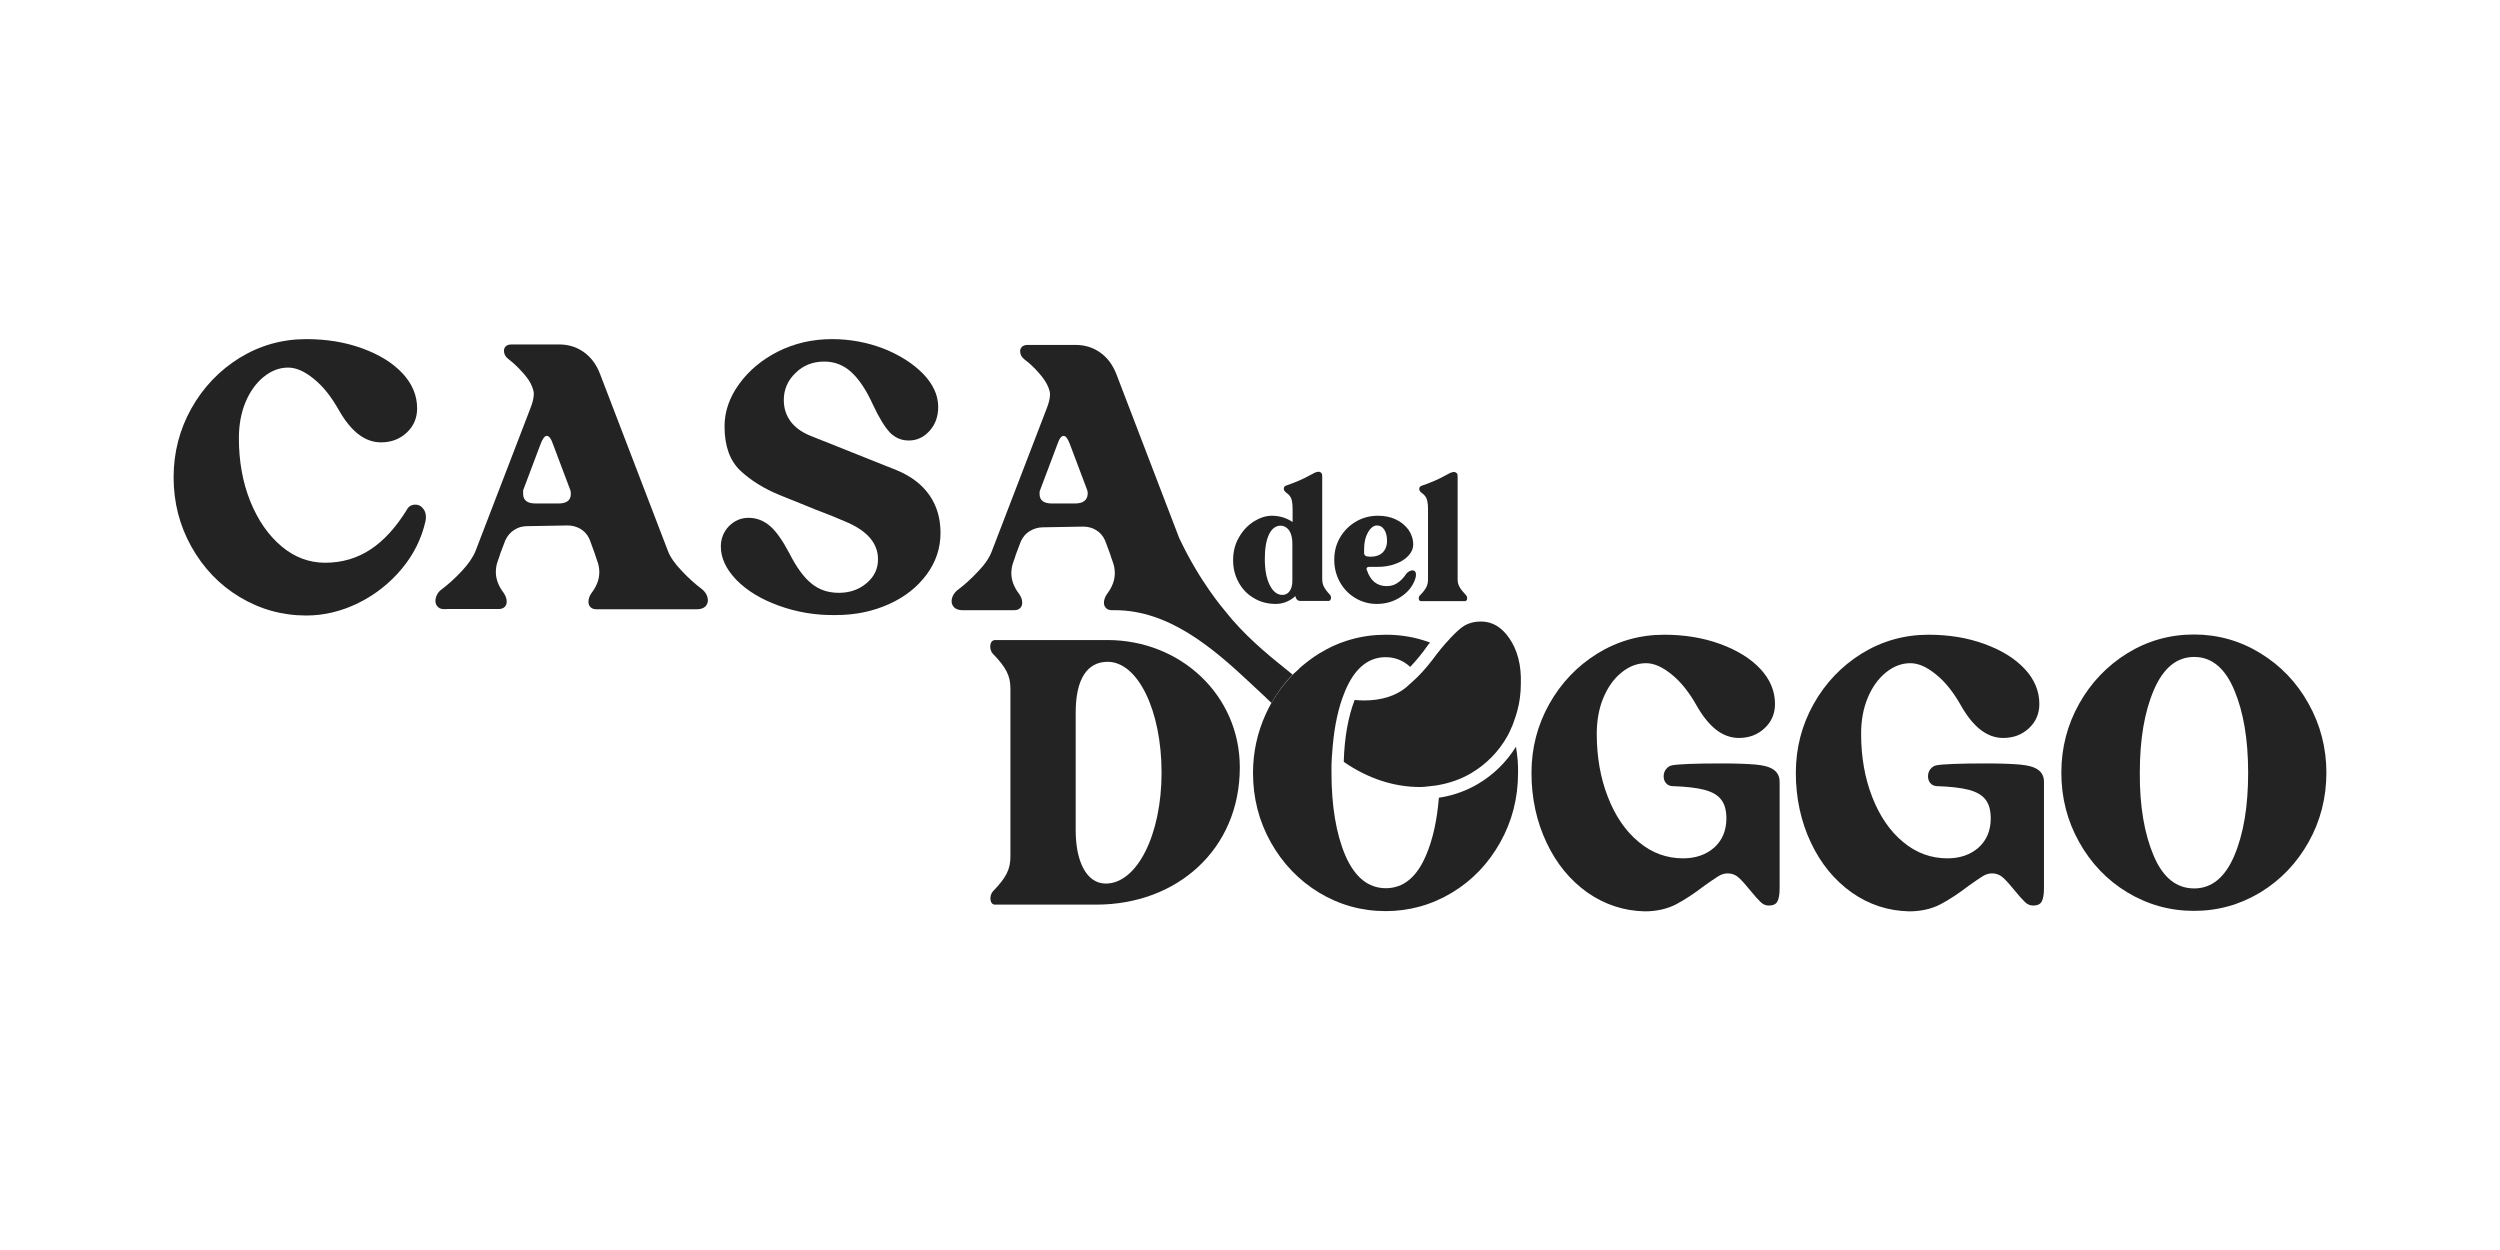
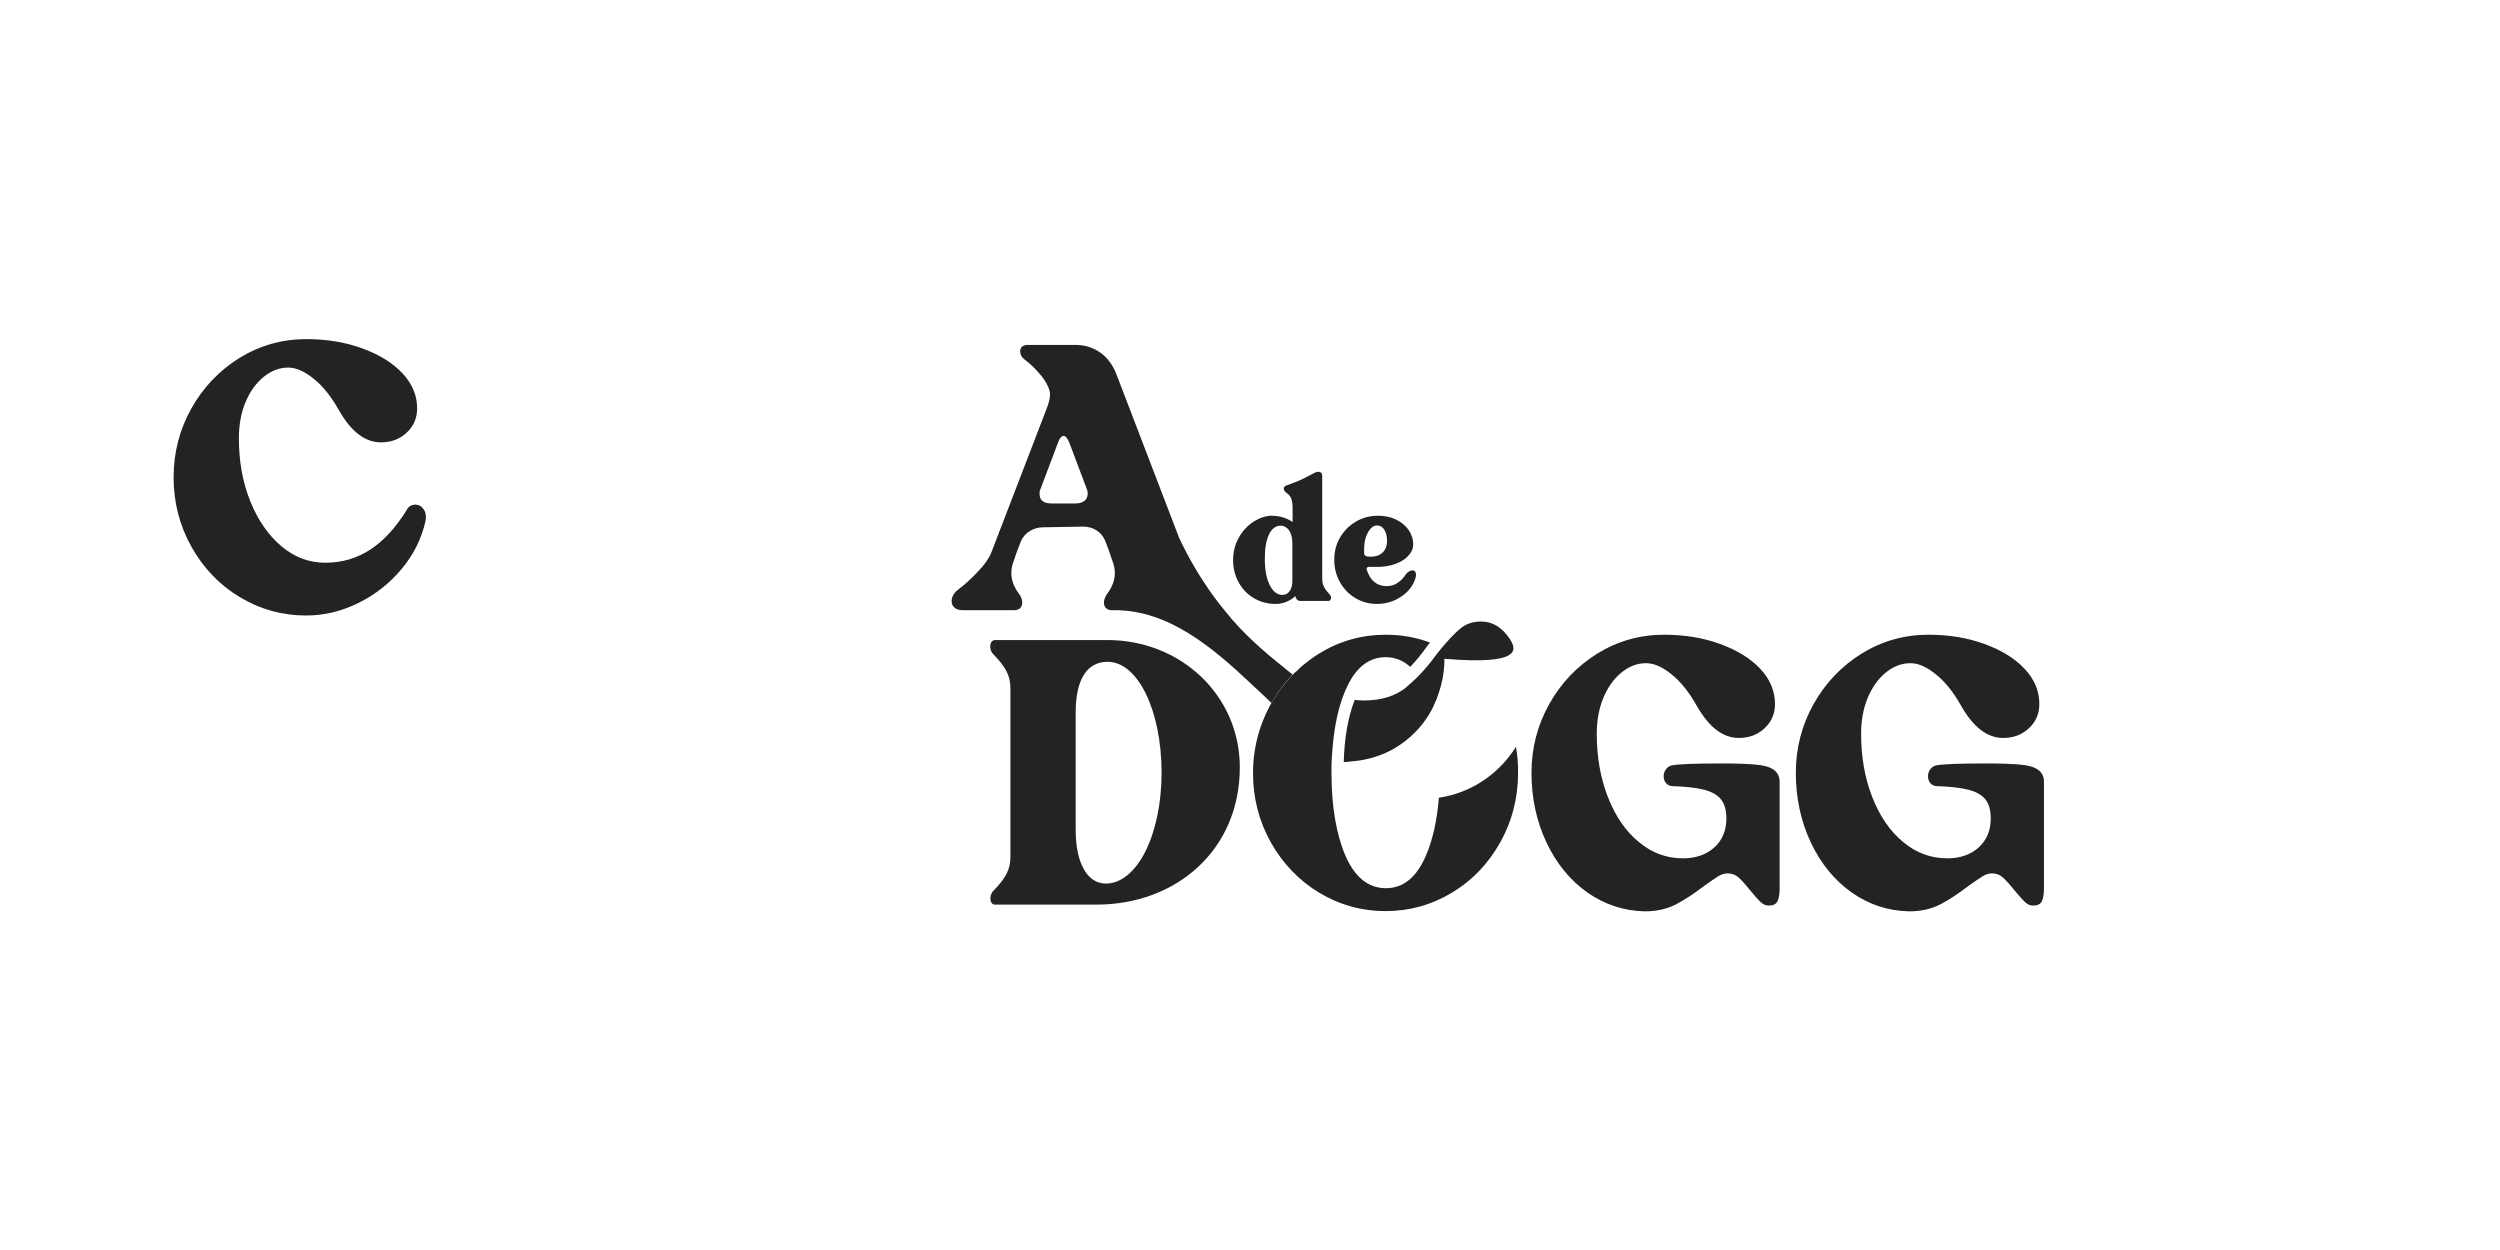
<svg xmlns="http://www.w3.org/2000/svg" xml:space="preserve" style="enable-background:new 0 0 1080 540;" viewBox="0 0 1080 540" y="0px" x="0px" id="Calque_1" version="1.1">
  <style type="text/css">
	.st0{fill:#232323;}
</style>
  <g>
    <path d="M464.4,217.5h-10c-3.6,0-5.3-1.4-5.3-4.1c0-0.7,0-1.3,0.2-1.6l7.5-19.9c0.8-2.4,1.7-3.6,2.7-3.6   c0.9,0,1.8,1.2,2.7,3.6l7.5,19.9c0.1,0.3,0.2,0.8,0.2,1.6C469.7,216.1,467.9,217.5,464.4,217.5 M558.4,291.4   c-0.7-0.5-1.4-1.1-2.1-1.7c-0.7-0.5-1.4-1.1-2.1-1.7c-7.2-5.7-17.2-14.2-24.6-23.6c-1.1-1.4-11.2-12.9-20.2-32l-27.1-70.7   c-1.6-4.1-3.9-7.2-7-9.4c-3.1-2.2-6.7-3.3-10.7-3.3H444c-1.1,0-2,0.3-2.5,0.8c-0.5,0.5-0.8,1.1-0.8,1.9c0,1.4,0.6,2.6,1.9,3.6   c2,1.5,4,3.3,6,5.6c2,2.2,3.4,4.3,4.2,6.2l0.3,0.8c0.3,0.7,0.5,1.6,0.5,2.5c0,1.7-0.5,3.7-1.4,6l-23.8,61.9c-1,2.7-3,5.6-6,8.7   c-2.9,3.1-5.8,5.7-8.6,7.8c-0.8,0.6-1.5,1.4-2,2.3c-0.5,0.9-0.7,1.8-0.7,2.7c0,1,0.4,1.9,1.2,2.7c0.8,0.7,2,1.1,3.5,1.1h22.4   c1,0,1.9-0.3,2.5-0.9c0.6-0.6,0.9-1.4,0.9-2.3c0-1.4-0.5-2.7-1.4-3.9c-2.2-2.9-3.3-5.9-3.3-8.9c0-1.7,0.3-3.3,0.9-4.9   c0.6-1.6,0.9-2.6,1-3l2.2-5.8c0.9-2,2.2-3.5,3.9-4.5c1.7-1,3.6-1.6,5.6-1.6l17.4-0.3c2.1,0,4,0.5,5.6,1.5c1.7,1,3,2.5,3.9,4.5   l0.9,2.4h0l1.4,3.8c0.1,0.4,0.4,1.4,1,3c0.6,1.6,0.9,3.2,0.9,4.9c0,3-1.1,6-3.3,8.9c-0.9,1.3-1.4,2.6-1.4,3.9   c0,0.9,0.3,1.7,0.9,2.3c0.6,0.6,1.5,0.9,2.5,0.9c0.4,0,0.8,0,1.3,0c23.1,0,41.9,15.8,59,31.9c1.6,1.5,3.2,3,4.7,4.4   c0.7,0.6,1.3,1.2,2,1.9c0.7,0.6,1.3,1.3,2,1.9C552,298.9,555,294.9,558.4,291.4L558.4,291.4z" class="st0" />
-     <path d="M652,275.7c-3.3-4.8-7.3-7.2-12.2-7.2c-3.6,0-6.6,1-9.1,3.2c-1.3,1-2.6,2.4-4.1,3.9c-0.6,0.7-1.2,1.4-1.9,2.1   c-0.6,0.7-1.2,1.4-1.8,2.1c-0.7,0.8-1.4,1.7-2.1,2.6c-2.7,3.7-5.4,7-8.1,9.7c-0.7,0.7-1.3,1.3-2,1.9c-0.7,0.7-1.4,1.3-2.1,1.9   c-0.4,0.4-0.8,0.7-1.2,1.1c-4.6,3.7-10.7,5.6-18.1,5.6c-1.4,0-2.7-0.1-4.1-0.2c-2.8,7.3-4.4,16.2-4.7,26.7c0,0,0.1,0,0.1,0.1   c10.5,7.2,21.6,10.8,33,10.8c0.9,0,1.8-0.1,2.7-0.2c0.9-0.1,1.8-0.2,2.7-0.3c0.9-0.1,1.8-0.2,2.7-0.4c4.8-0.9,9.4-2.5,13.7-5   c6.6-3.9,12-9.3,15.8-16.1c0.6-1,1-2,1.5-3.1c0.6-1.2,1.1-2.5,1.5-3.8c0.5-1.3,0.9-2.7,1.3-4.1c1-3.7,1.5-7.6,1.5-11.6   C657.3,287.4,655.5,280.7,652,275.7" class="st0" />
+     <path d="M652,275.7c-3.3-4.8-7.3-7.2-12.2-7.2c-3.6,0-6.6,1-9.1,3.2c-1.3,1-2.6,2.4-4.1,3.9c-0.6,0.7-1.2,1.4-1.9,2.1   c-0.6,0.7-1.2,1.4-1.8,2.1c-0.7,0.8-1.4,1.7-2.1,2.6c-2.7,3.7-5.4,7-8.1,9.7c-0.7,0.7-1.3,1.3-2,1.9c-0.7,0.7-1.4,1.3-2.1,1.9   c-0.4,0.4-0.8,0.7-1.2,1.1c-4.6,3.7-10.7,5.6-18.1,5.6c-1.4,0-2.7-0.1-4.1-0.2c-2.8,7.3-4.4,16.2-4.7,26.7c0,0,0.1,0,0.1,0.1   c0.9,0,1.8-0.1,2.7-0.2c0.9-0.1,1.8-0.2,2.7-0.3c0.9-0.1,1.8-0.2,2.7-0.4c4.8-0.9,9.4-2.5,13.7-5   c6.6-3.9,12-9.3,15.8-16.1c0.6-1,1-2,1.5-3.1c0.6-1.2,1.1-2.5,1.5-3.8c0.5-1.3,0.9-2.7,1.3-4.1c1-3.7,1.5-7.6,1.5-11.6   C657.3,287.4,655.5,280.7,652,275.7" class="st0" />
    <path d="M103.5,257.9c-8.8-5.3-15.7-12.6-20.8-21.7c-5.1-9.1-7.7-19.1-7.7-30c0-10.8,2.6-20.7,7.7-29.8   c5.1-9.1,12.1-16.4,20.8-21.8c8.8-5.4,18.4-8.1,28.8-8.1c8.8,0,16.8,1.3,24.2,4c7.4,2.7,13.2,6.3,17.4,10.8   c4.2,4.5,6.3,9.6,6.3,15.1c0,4.2-1.5,7.7-4.5,10.5c-3,2.8-6.7,4.2-11.1,4.2c-6.9,0-12.9-4.6-18.2-13.9c-3.2-5.7-6.8-10.3-10.8-13.5   c-4-3.3-7.7-4.9-11.1-4.9c-3.9,0-7.4,1.4-10.7,4.1c-3.3,2.7-5.9,6.4-7.8,11c-1.9,4.6-2.8,9.8-2.8,15.4c0,9.9,1.6,19,4.9,27.2   c3.3,8.2,7.8,14.7,13.5,19.5c5.7,4.8,12,7.1,18.9,7.1c7.2,0,13.7-1.9,19.5-5.7c5.8-3.8,11-9.5,15.7-17.1c0.8-1.6,2.1-2.3,3.8-2.3   c1.3,0,2.3,0.5,3.2,1.6c0.9,1,1.3,2.3,1.3,3.9c0,0.7-0.1,1.3-0.2,1.7c-1.7,7.5-5.1,14.4-10.3,20.6c-5.2,6.2-11.4,11.1-18.7,14.7   c-7.3,3.6-14.8,5.4-22.5,5.4C121.9,265.9,112.3,263.2,103.5,257.9" class="st0" />
-     <path d="M226,213.4c0,2.7,1.8,4.1,5.3,4.1h10c3.5,0,5.3-1.4,5.3-4.1c0-0.7-0.1-1.3-0.2-1.6l-7.5-19.9   c-0.8-2.4-1.7-3.6-2.7-3.6c-0.9,0-1.8,1.2-2.7,3.6l-7.5,19.9C226,212.1,226,212.7,226,213.4 M189.3,262.3c-0.8-0.7-1.2-1.6-1.2-2.7   c0-0.8,0.2-1.7,0.7-2.7c0.5-0.9,1.1-1.7,2-2.3c2.8-2.1,5.7-4.7,8.6-7.8c2.9-3.1,4.9-6,6-8.7l23.8-61.9c0.9-2.3,1.4-4.3,1.4-6   c0-0.9-0.2-1.8-0.5-2.5l-0.3-0.8c-0.7-1.9-2.1-3.9-4.2-6.2c-2-2.2-4-4.1-6-5.6c-1.3-1-1.9-2.2-1.9-3.6c0-0.7,0.3-1.4,0.8-1.9   c0.5-0.5,1.4-0.8,2.5-0.8h20.5c4.1,0,7.6,1.1,10.7,3.3c3.1,2.2,5.4,5.3,7,9.4l29.3,76.4c1,2.7,3,5.6,6,8.7c2.9,3.1,5.8,5.7,8.6,7.8   c0.8,0.6,1.5,1.4,2,2.3c0.5,0.9,0.7,1.8,0.7,2.7c0,1-0.4,1.9-1.2,2.7c-0.8,0.7-2,1.1-3.5,1.1h-43.5c-1,0-1.9-0.3-2.5-0.9   c-0.6-0.6-0.9-1.4-0.9-2.3c0-1.4,0.5-2.7,1.4-3.9c2.2-2.9,3.3-5.9,3.3-8.9c0-1.7-0.3-3.3-0.9-4.9c-0.6-1.6-0.9-2.6-1-3l-2.3-6.3   c-0.9-2-2.2-3.5-3.9-4.5c-1.7-1-3.6-1.5-5.6-1.5l-17.4,0.3c-2.1,0-4,0.5-5.6,1.6c-1.7,1-3,2.6-3.9,4.5l-2.2,5.8   c-0.1,0.4-0.4,1.4-1,3c-0.6,1.6-0.9,3.2-0.9,4.9c0,3,1.1,6,3.3,8.9c0.9,1.3,1.4,2.6,1.4,3.9c0,0.9-0.3,1.7-0.9,2.3   c-0.6,0.6-1.5,0.9-2.5,0.9h-22.4C191.2,263.3,190,263,189.3,262.3" class="st0" />
-     <path d="M336.3,261.6c-7.7-2.8-13.7-6.5-18.2-11.1c-4.4-4.6-6.7-9.4-6.7-14.4c0-3.4,1.2-6.4,3.5-8.8   c2.4-2.4,5.2-3.6,8.5-3.6c3.4,0,6.5,1.2,9.2,3.5c2.7,2.3,5.5,6.3,8.5,12c3.1,6.1,6.3,10.4,9.6,13c3.2,2.6,7.1,3.9,11.7,3.9   c4.7,0,8.7-1.4,12-4.2c3.3-2.8,4.9-6.2,4.9-10.3c0-7-4.8-12.5-14.4-16.4c-3.2-1.4-6.2-2.6-8.8-3.6c-2.7-1-4.9-1.9-6.8-2.7l-12.4-5   c-6.9-2.8-12.6-6.4-17.1-10.6c-4.5-4.3-6.8-10.6-6.8-19.1c0-6.4,2.1-12.5,6.3-18.3c4.2-5.8,9.8-10.5,16.9-14.1   c7.1-3.5,14.8-5.3,23.2-5.3c7.8,0,15.3,1.4,22.3,4.1c7,2.8,12.7,6.4,17.1,10.9c4.3,4.5,6.5,9.2,6.5,14.3c0,4.1-1.2,7.5-3.7,10.3   c-2.5,2.8-5.5,4.2-9,4.2c-3.1,0-5.8-1.1-8.1-3.4c-2.2-2.3-4.7-6.3-7.4-12.1c-2.9-6.4-6.1-11.1-9.4-14.1c-3.3-3-7.2-4.5-11.6-4.5   c-4.9,0-9.1,1.6-12.4,4.9c-3.4,3.2-5.1,7.2-5.1,11.7c0,3.6,1,6.6,2.9,9.2c1.9,2.6,4.7,4.6,8.2,6.1l37.6,15   c6.3,2.6,11,6.2,14.2,10.8c3.2,4.6,4.8,10,4.8,16.3c0,6.6-2,12.6-6,18c-4,5.4-9.4,9.7-16.3,12.8c-6.9,3.1-14.5,4.7-22.7,4.7   C352.3,265.9,344,264.4,336.3,261.6" class="st0" />
    <path d="M654.9,322.6c-4.2,6.7-9.7,12.1-16.5,16.1c-4.6,2.7-9.8,4.7-15.5,5.7c-0.5,0.1-0.9,0.1-1.3,0.2   c-0.8,9.7-2.6,18.1-5.6,25c-4,9.4-9.8,14.1-17.3,14.1c-7.6,0-13.4-4.7-17.5-14.1c-4-9.4-6-21.4-6-35.9c0-0.7,0-1.3,0-1.9   c0-1.1,0-2.2,0.1-3.3c0-1.1,0.1-2.1,0.2-3.2c0.6-9,2-16.9,4.4-23.7c0.3-0.9,0.7-1.7,1-2.6c0.1-0.3,0.3-0.7,0.4-1   c0.2-0.5,0.5-1,0.7-1.5c4-8.4,9.6-12.6,16.6-12.6c4,0,7.6,1.4,10.6,4.2c2.5-2.6,4.9-5.5,7.3-8.9c0.4-0.6,0.8-1.1,1.3-1.6   c-6.1-2.3-12.4-3.4-19.1-3.4c-10.4,0-20,2.7-28.8,8.1c-2.6,1.6-5.1,3.5-7.4,5.4c-0.7,0.6-1.4,1.2-2,1.9c-0.7,0.6-1.4,1.2-2.1,1.9   c-3.4,3.5-6.4,7.5-9,12c-0.1,0.2-0.3,0.4-0.4,0.6c-0.3,0.6-0.6,1.2-1,1.9c-0.4,0.8-0.8,1.7-1.2,2.5c-3.6,7.9-5.5,16.4-5.5,25.4   c0,10.9,2.6,20.9,7.7,30c5.1,9.1,12.1,16.4,20.8,21.7c8.8,5.3,18.4,8,28.8,8c10.3,0,19.9-2.7,28.7-8c8.8-5.3,15.7-12.6,20.8-21.7   c5.1-9.1,7.7-19.1,7.7-30C655.9,330,655.5,326.2,654.9,322.6" class="st0" />
-     <path d="M930.4,369.7c4,9.4,9.8,14.1,17.5,14.1c7.5,0,13.3-4.7,17.3-14.1c4-9.4,6-21.3,6-35.9c0-14.3-2-26.2-6-35.7   c-4-9.5-9.8-14.3-17.3-14.3c-7.5,0-13.3,4.7-17.4,14.2c-4.1,9.5-6.1,21.4-6.1,35.8C924.3,348.3,926.4,360.3,930.4,369.7 M919,385.5   c-8.8-5.3-15.7-12.6-20.8-21.7c-5.1-9.1-7.7-19.1-7.7-30c0-10.8,2.6-20.7,7.7-29.8c5.1-9.1,12.1-16.4,20.8-21.8   c8.8-5.4,18.4-8.1,28.8-8.1c10.3,0,19.9,2.7,28.7,8.1c8.8,5.4,15.7,12.6,20.8,21.8c5.1,9.1,7.7,19.1,7.7,29.8   c0,10.9-2.6,20.9-7.7,30c-5.1,9.1-12.1,16.4-20.8,21.7c-8.8,5.3-18.3,8-28.7,8C937.4,393.5,927.8,390.8,919,385.5" class="st0" />
    <path d="M685.8,385.6c-7.5-5.3-13.4-12.5-17.7-21.6c-4.3-9.1-6.5-19.2-6.5-30.1c0-10.8,2.6-20.7,7.7-29.8   c5.1-9.1,12.1-16.4,20.8-21.8c8.8-5.4,18.4-8.1,28.8-8.1c8.8,0,16.8,1.3,24.2,4c7.4,2.7,13.2,6.3,17.4,10.8   c4.2,4.5,6.3,9.6,6.3,15.1c0,4.2-1.5,7.7-4.5,10.5c-3,2.8-6.7,4.2-11.1,4.2c-6.9,0-12.9-4.6-18.2-13.9c-3.2-5.7-6.8-10.3-10.8-13.5   c-4-3.3-7.7-4.9-11.1-4.9c-3.9,0-7.4,1.4-10.7,4.1c-3.3,2.7-5.9,6.4-7.8,11c-1.9,4.6-2.8,9.8-2.8,15.4c0,10,1.6,19.1,4.8,27.3   c3.2,8.2,7.6,14.7,13.3,19.4c5.7,4.8,12.1,7.1,19.2,7.1c5.5,0,10-1.6,13.5-4.7c3.4-3.1,5.2-7.3,5.2-12.5c0-3.4-0.7-6.2-2.2-8.1   c-1.5-2-3.9-3.4-7.3-4.3c-3.4-0.9-8.1-1.4-14-1.6c-1.2-0.1-2-0.6-2.7-1.4c-0.6-0.8-0.9-1.8-0.9-2.8c0-1.1,0.3-2.2,1-3.1   c0.7-0.9,1.6-1.5,2.7-1.7c2.8-0.5,9.9-0.8,21.3-0.8c6.5,0,11.4,0.2,14.8,0.5c3.4,0.3,6,1,7.7,2.2c1.7,1.2,2.6,2.9,2.6,5.3v45.9   c0,2.5-0.3,4.4-0.9,5.6c-0.6,1.3-1.9,1.9-3.8,1.9c-1.3,0-2.5-0.5-3.6-1.6c-1.1-1.1-2.5-2.6-4.1-4.6c-2.1-2.6-3.8-4.5-5.2-5.8   c-1.4-1.3-3-1.9-4.8-1.9c-1.4,0-2.8,0.4-4.2,1.3c-1.5,0.9-3.4,2.3-6,4.1c-4.3,3.3-8.4,6-12.2,8c-3.9,2-8.4,3-13.5,3   C701.5,393.5,693.3,390.8,685.8,385.6" class="st0" />
    <path d="M800,385.6c-7.5-5.3-13.4-12.5-17.7-21.6c-4.3-9.1-6.5-19.2-6.5-30.1c0-10.8,2.6-20.7,7.7-29.8   c5.1-9.1,12.1-16.4,20.8-21.8c8.8-5.4,18.4-8.1,28.8-8.1c8.8,0,16.8,1.3,24.2,4c7.4,2.7,13.2,6.3,17.4,10.8   c4.2,4.5,6.3,9.6,6.3,15.1c0,4.2-1.5,7.7-4.5,10.5c-3,2.8-6.7,4.2-11.1,4.2c-6.9,0-12.9-4.6-18.2-13.9c-3.2-5.7-6.8-10.3-10.8-13.5   c-4-3.3-7.7-4.9-11.1-4.9c-3.9,0-7.4,1.4-10.7,4.1c-3.3,2.7-5.9,6.4-7.8,11c-1.9,4.6-2.8,9.8-2.8,15.4c0,10,1.6,19.1,4.8,27.3   c3.2,8.2,7.6,14.7,13.3,19.4c5.7,4.8,12.1,7.1,19.2,7.1c5.5,0,10-1.6,13.5-4.7c3.4-3.1,5.2-7.3,5.2-12.5c0-3.4-0.7-6.2-2.2-8.1   c-1.5-2-3.9-3.4-7.3-4.3c-3.4-0.9-8.1-1.4-14-1.6c-1.2-0.1-2-0.6-2.7-1.4c-0.6-0.8-0.9-1.8-0.9-2.8c0-1.1,0.3-2.2,1-3.1   s1.6-1.5,2.7-1.7c2.8-0.5,9.9-0.8,21.3-0.8c6.5,0,11.4,0.2,14.8,0.5c3.4,0.3,6,1,7.7,2.2c1.7,1.2,2.6,2.9,2.6,5.3v45.9   c0,2.5-0.3,4.4-0.9,5.6c-0.6,1.3-1.9,1.9-3.8,1.9c-1.3,0-2.5-0.5-3.6-1.6c-1.1-1.1-2.5-2.6-4.1-4.6c-2.1-2.6-3.8-4.5-5.2-5.8   c-1.4-1.3-3-1.9-4.8-1.9c-1.4,0-2.8,0.4-4.2,1.3c-1.5,0.9-3.4,2.3-6,4.1c-4.3,3.3-8.4,6-12.2,8c-3.9,2-8.4,3-13.5,3   C815.7,393.5,807.4,390.8,800,385.6" class="st0" />
    <path d="M477.7,381.7c13.5,0,24.1-21.1,24.1-47.9c0-26.8-10.2-47.9-23.3-47.9c-8.8,0-13.8,7.4-13.8,21.9v50.9   C464.7,372.6,469.6,381.7,477.7,381.7 M429,385c5.6-5.8,7.5-9.4,7.5-14.9v-72.7c0-5.5-1.9-9.1-7.5-14.9c-1.9-1.9-1.6-6,0.9-6h48.5   c31.6,0,57.2,23.8,57.2,55c0,35.5-27.2,59.3-62,59.3H430C427.5,391,427.2,386.9,429,385" class="st0" />
    <path d="M548.5,252.7c1.4,2.8,3.2,4.3,5.5,4.3c1.3,0,2.3-0.5,3.1-1.6c0.8-1.1,1.2-2.6,1.2-4.5v-16.2   c0-2.4-0.5-4.2-1.4-5.6c-1-1.3-2.2-2-3.7-2c-2.1,0-3.8,1.3-5,3.8c-1.2,2.5-1.8,6.1-1.8,10.5C546.4,246.1,547.1,249.9,548.5,252.7    M559.6,257.5c-1.1,1.1-2.5,1.9-3.9,2.5c-1.5,0.6-3,0.9-4.6,0.9c-3.4,0-6.6-0.8-9.4-2.5c-2.8-1.6-5-3.9-6.6-6.8   c-1.6-2.9-2.4-6.1-2.4-9.6c0-3.6,0.8-6.9,2.5-9.8c1.6-2.9,3.8-5.2,6.4-6.9c2.6-1.6,5.2-2.5,7.8-2.5c3.3,0,6.3,0.9,9,2.7v-5.8   c0-1.7-0.2-3.1-0.5-4.1c-0.3-1-1.1-2-2.4-2.9c-0.6-0.5-0.9-1-0.9-1.6c0-0.6,0.3-1,0.9-1.3c4.1-1.4,7.6-2.9,10.4-4.5l2.1-1.1   c0.7-0.3,1.2-0.4,1.6-0.4c0.5,0,0.9,0.2,1.2,0.5c0.3,0.3,0.4,0.8,0.4,1.4v44.4c0,1.2,0.2,2.3,0.7,3.3c0.5,1,1.3,2.1,2.6,3.5   c0.3,0.3,0.5,0.8,0.5,1.4c0,0.3-0.1,0.6-0.3,0.9c-0.2,0.3-0.4,0.4-0.7,0.4h-12C560.7,259.7,559.9,259,559.6,257.5" class="st0" />
    <path d="M589.3,239.1c0.1,0.5,0.3,0.9,0.8,1.1c0.4,0.2,1.1,0.3,2.1,0.3c2.1,0,3.8-0.6,5.1-1.8c1.2-1.2,1.9-2.9,1.9-5   c0-2-0.4-3.7-1.2-4.9c-0.8-1.2-1.8-1.8-3.1-1.8c-1,0-1.9,0.4-2.7,1.3c-0.9,0.9-1.5,2.1-2.1,3.6c-0.5,1.5-0.8,3.3-0.8,5.4   L589.3,239.1z M585.4,258.3c-2.8-1.7-5-4-6.6-6.9c-1.6-2.9-2.4-6.1-2.4-9.6c0-3.5,0.8-6.7,2.5-9.6c1.7-2.9,4-5.2,6.9-6.9   c2.9-1.7,6.1-2.5,9.5-2.5c2.8,0,5.4,0.5,7.7,1.6c2.3,1.1,4.1,2.6,5.5,4.5c1.3,1.9,2,4,2,6.3c0,1.8-0.7,3.4-2.1,4.9   s-3.3,2.7-5.6,3.5c-2.4,0.9-5,1.3-7.9,1.3h-3.6c-0.3,0-0.6,0.1-0.8,0.4c-0.2,0.3-0.2,0.6,0,1c1.5,4.6,4.4,6.9,8.5,6.9   c1.7,0,3.3-0.4,4.6-1.3c1.4-0.9,2.7-2.2,3.9-4c0.3-0.4,0.7-0.8,1.3-1.1c0.5-0.3,1-0.4,1.4-0.4c0.5,0,0.9,0.2,1.1,0.5   c0.3,0.3,0.4,0.8,0.4,1.4c0,0.5-0.1,1.1-0.3,1.7c-1,3.1-3.1,5.8-6.2,7.8c-3.1,2.1-6.6,3.1-10.5,3.1   C591.4,260.9,588.2,260,585.4,258.3" class="st0" />
-     <path d="M613.2,259.4c-0.2-0.2-0.3-0.5-0.3-0.9c0-0.6,0.2-1,0.6-1.4c1.3-1.3,2.2-2.5,2.7-3.5c0.5-1,0.7-2.1,0.7-3.3   v-30.5c0-1.7-0.2-3.1-0.5-4.1c-0.3-1-1.1-2-2.4-2.9c-0.6-0.5-0.9-1-0.9-1.6c0-0.6,0.3-1,0.9-1.3c4.1-1.4,7.6-2.9,10.4-4.5l2.1-1.1   c0.7-0.3,1.2-0.4,1.6-0.4c0.5,0,0.9,0.2,1.2,0.5c0.3,0.3,0.4,0.8,0.4,1.4v44.4c0,1.2,0.2,2.3,0.8,3.3c0.5,1,1.4,2.1,2.7,3.5   c0.4,0.4,0.6,0.9,0.6,1.4c0,0.4-0.1,0.7-0.2,0.9c-0.2,0.2-0.4,0.4-0.8,0.4H614C613.6,259.7,613.4,259.6,613.2,259.4" class="st0" />
  </g>
</svg>